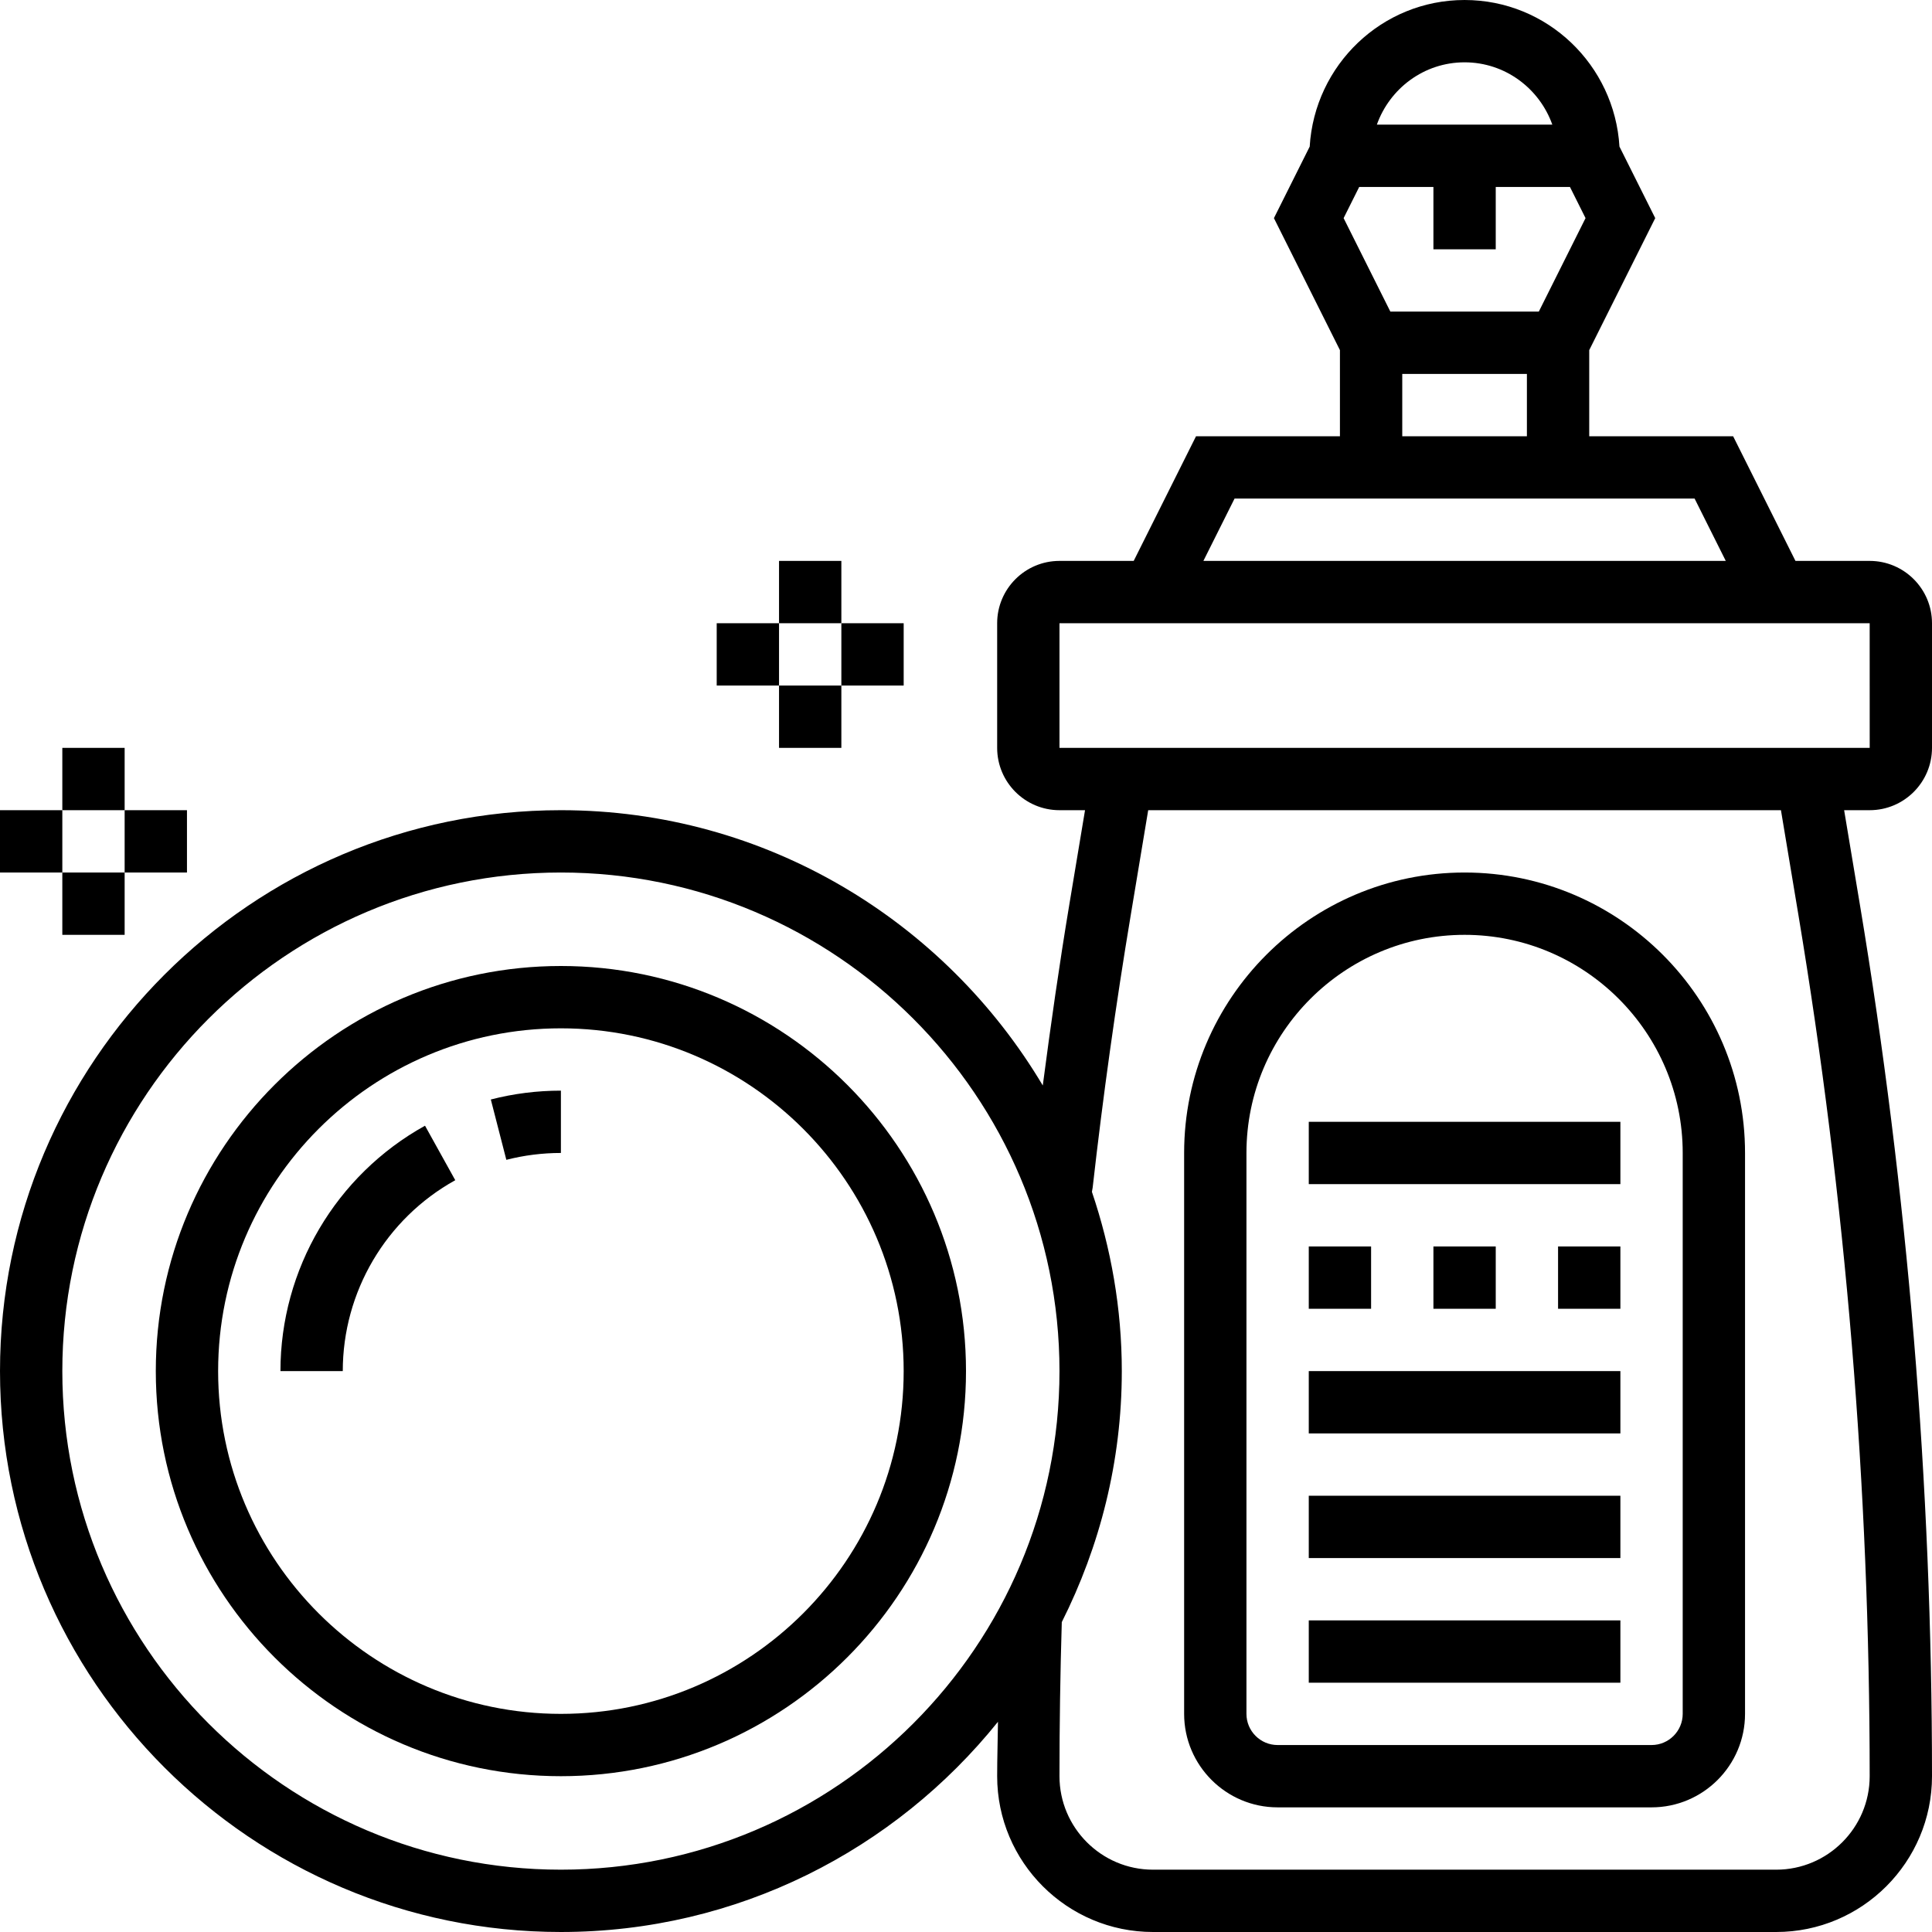
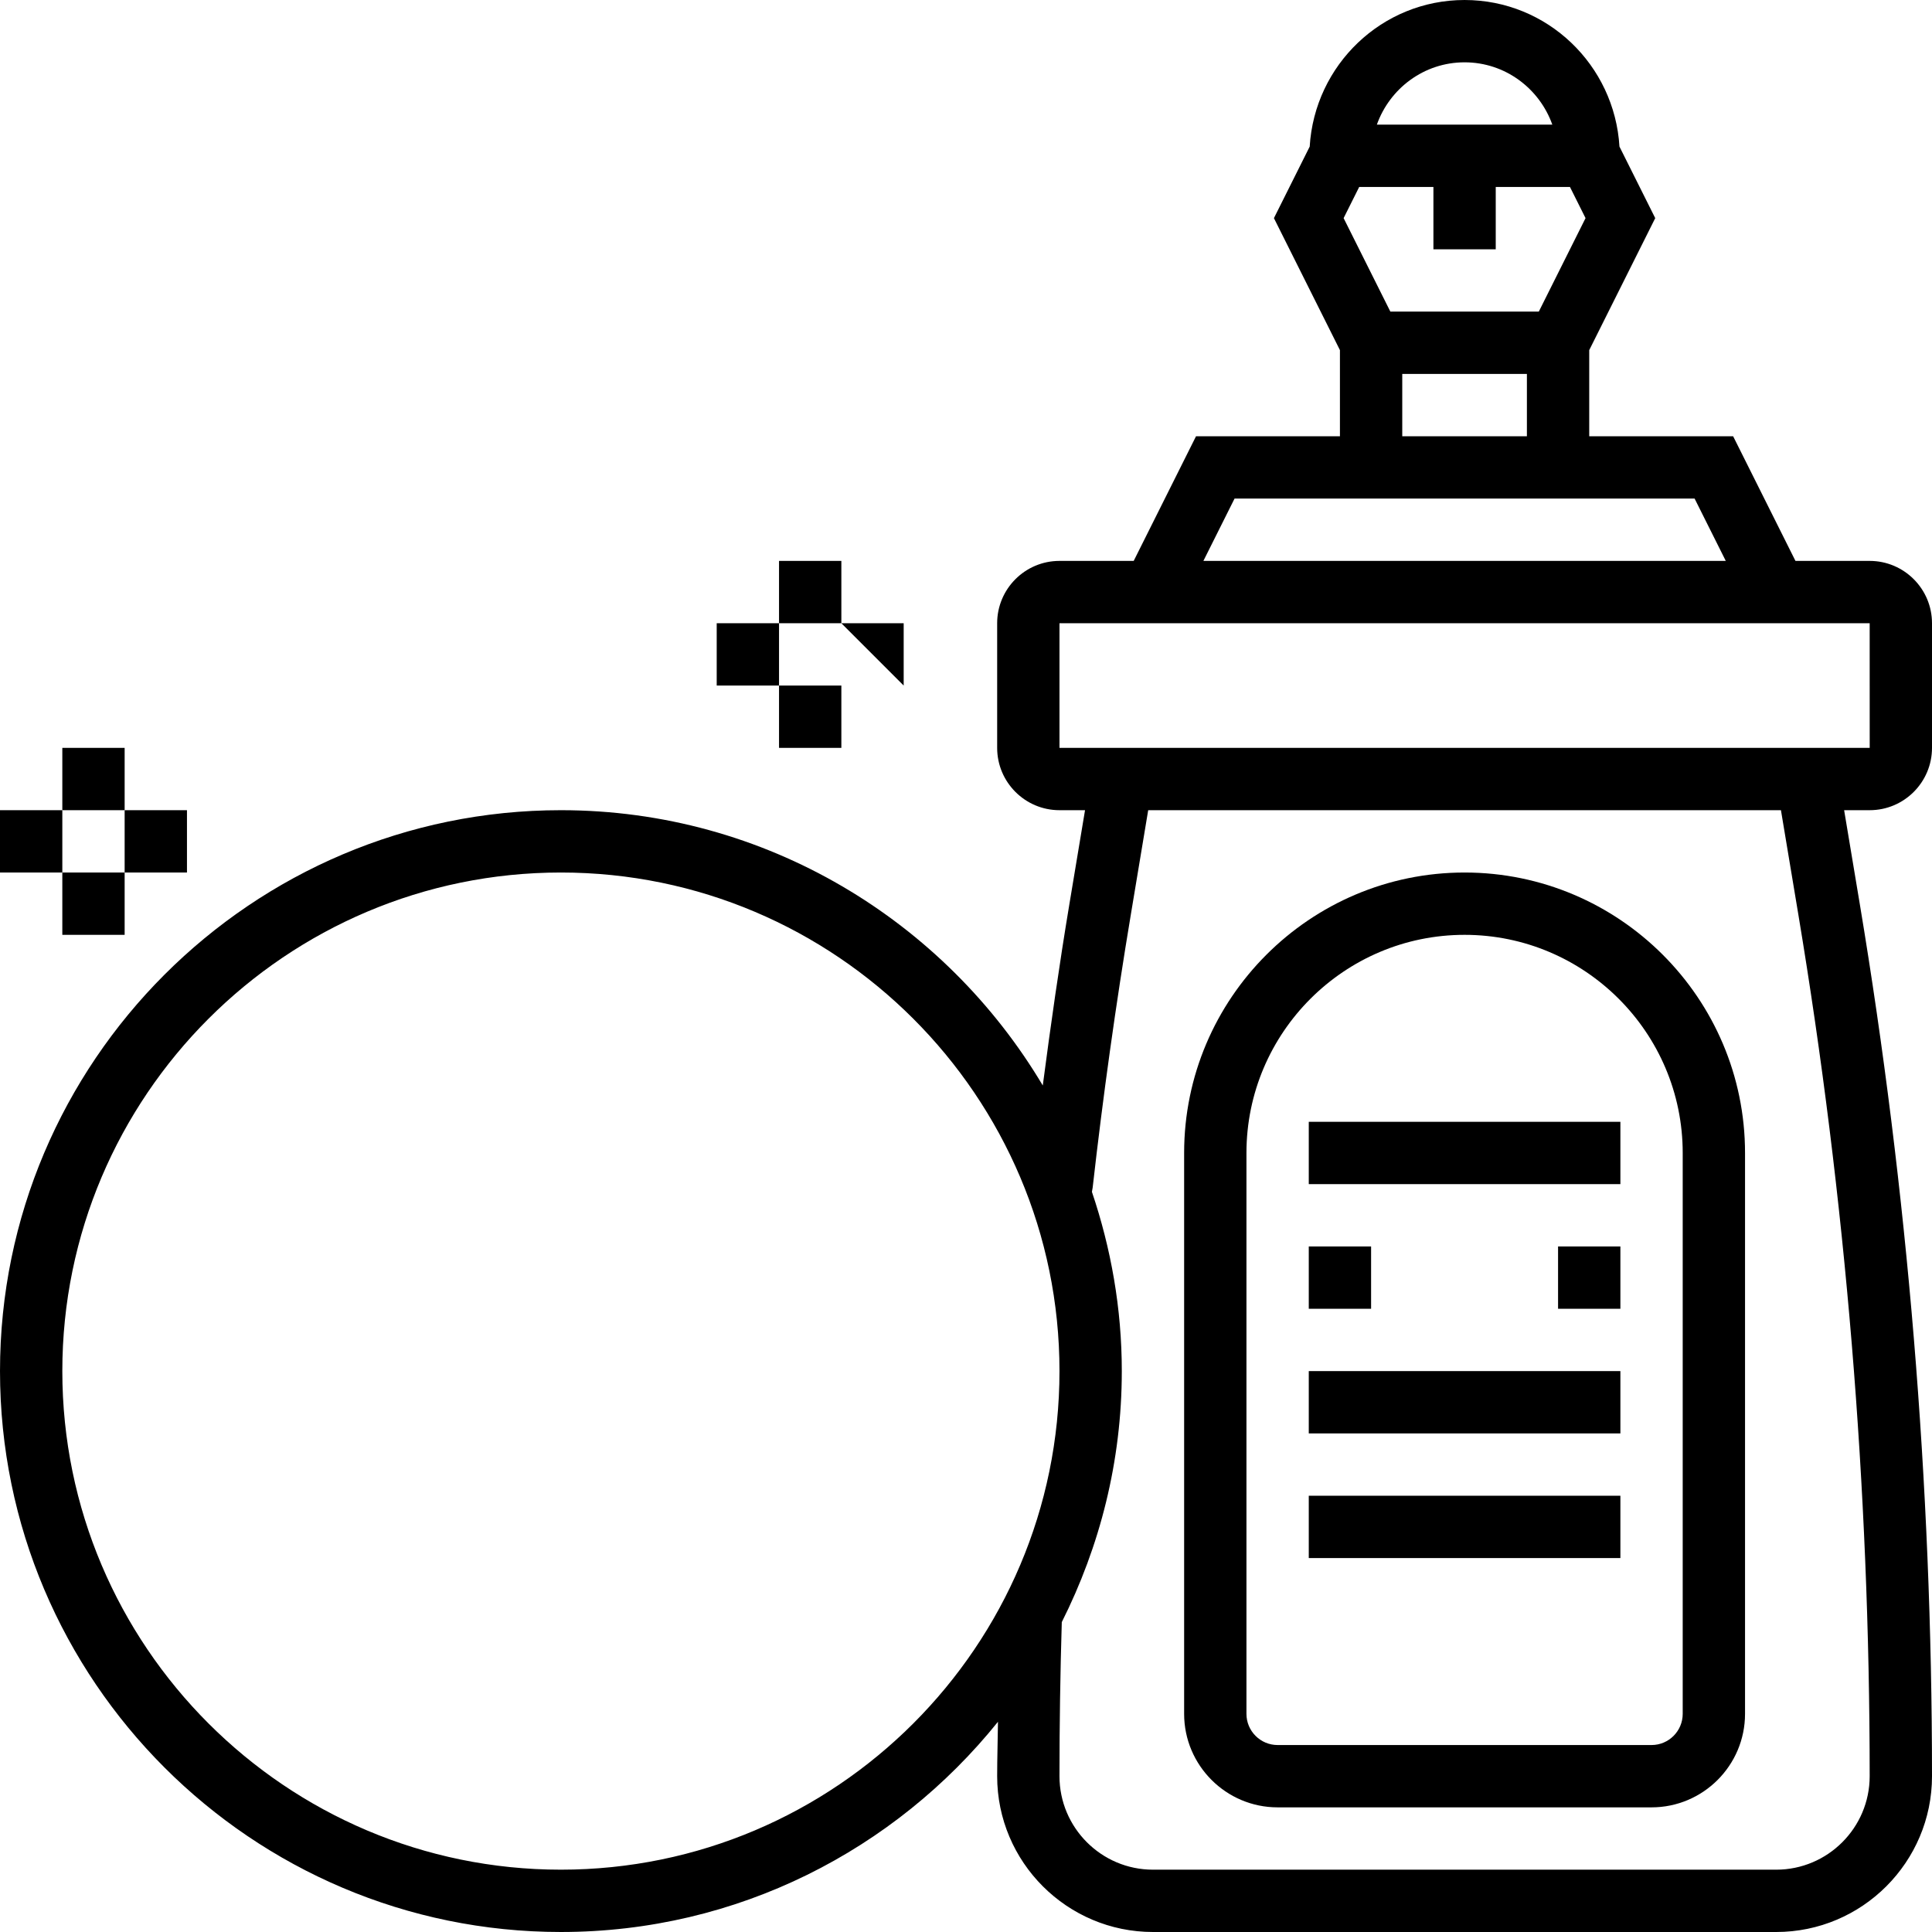
<svg xmlns="http://www.w3.org/2000/svg" viewBox="0 0 496 496">
-   <path d="m144 248c-57.344 0-104 46.656-104 104s46.656 104 104 104 104-46.656 104-104-46.656-104-104-104zm0 192c-48.52 0-88-39.48-88-88s39.48-88 88-88 88 39.48 88 88-39.48 88-88 88zm0 0" />
-   <path d="m129.992 297.762c4.543-1.168 9.266-1.762 14.008-1.762v-16c-6.09 0-12.145.762-17.992 2.273zm0 0" />
-   <path d="m72 352h16c0-20.344 11.07-39.129 28.879-49.008l-7.766-13.992c-22.891 12.703-37.113 36.84-37.113 63zm0 0" />
  <path d="m16 192h16v16h-16zm0 0" />
  <path d="m0 208h16v16h-16zm0 0" />
  <path d="m16 224h16v16h-16zm0 0" />
  <path d="m32 208h16v16h-16zm0 0" />
  <path d="m200 144h16v16h-16zm0 0" />
  <path d="m184 160h16v16h-16zm0 0" />
  <path d="m200 176h16v16h-16zm0 0" />
-   <path d="m216 160h16v16h-16zm0 0" />
+   <path d="m216 160h16v16zm0 0" />
  <path d="m496 192v-32c0-8.824-7.176-16-16-16h-19.055l-16-32h-36.945v-22.113l16.945-33.887-9.184-18.367c-1.258-20.938-18.523-37.633-39.762-37.633s-38.504 16.695-39.762 37.633l-9.184 18.367 16.945 33.887v22.113h-36.945l-16 32h-19.055c-8.824 0-16 7.176-16 16v32c0 8.824 7.176 16 16 16h6.559l-4.031 24.207c-2.566 15.41-4.785 30.969-6.816 46.465-25.137-42.23-71.109-70.672-123.711-70.672-79.398 0-144 64.602-144 144s64.602 144 144 144c45.336 0 85.793-21.113 112.207-53.969-.047 4.672-.207 9.305-.207 13.969 0 22.055 17.945 40 40 40h160c22.055 0 40-17.945 40-40 0-74.777-6.23-150.062-18.52-223.793l-4.039-24.207h6.559c8.824 0 16-7.176 16-16zm-139.055-112-12-24 4-8h19.055v16h16v-16h19.055l4 8-12 24zm19.055-64c10.414 0 19.215 6.711 22.527 16h-45.047c3.305-9.289 12.105-16 22.52-16zm-16 80h32v16h-32zm-43.055 32h118.109l8 16h-134.109zm-44.945 32h208l.008 32h-208.008zm-128 320c-70.574 0-128-57.426-128-128s57.426-128 128-128 128 57.426 128 128-57.426 128-128 128zm317.695-245.16c12.145 72.855 18.305 147.273 18.305 221.16 0 13.23-10.77 24-24 24h-160c-13.23 0-24-10.77-24-24 0-13.215.199-26.52.594-39.559 9.766-19.418 15.406-41.258 15.406-64.441 0-16.105-2.777-31.543-7.672-46.016l.191-1.09c2.641-23.391 5.938-46.957 9.793-70.055l4.465-26.84h162.445zm0 0" />
  <path d="m328 464h96c13.23 0 24-10.77 24-24v-144c0-39.695-32.297-72-72-72s-72 32.305-72 72v144c0 13.23 10.77 24 24 24zm-8-168c0-30.879 25.129-56 56-56s56 25.121 56 56v144c0 4.406-3.586 8-8 8h-96c-4.414 0-8-3.594-8-8zm0 0" />
  <path d="m336 288h80v16h-80zm0 0" />
-   <path d="m368 320h16v16h-16zm0 0" />
  <path d="m400 320h16v16h-16zm0 0" />
  <path d="m336 320h16v16h-16zm0 0" />
  <path d="m336 352h80v16h-80zm0 0" />
  <path d="m336 384h80v16h-80zm0 0" />
-   <path d="m336 416h80v16h-80zm0 0" />
</svg>